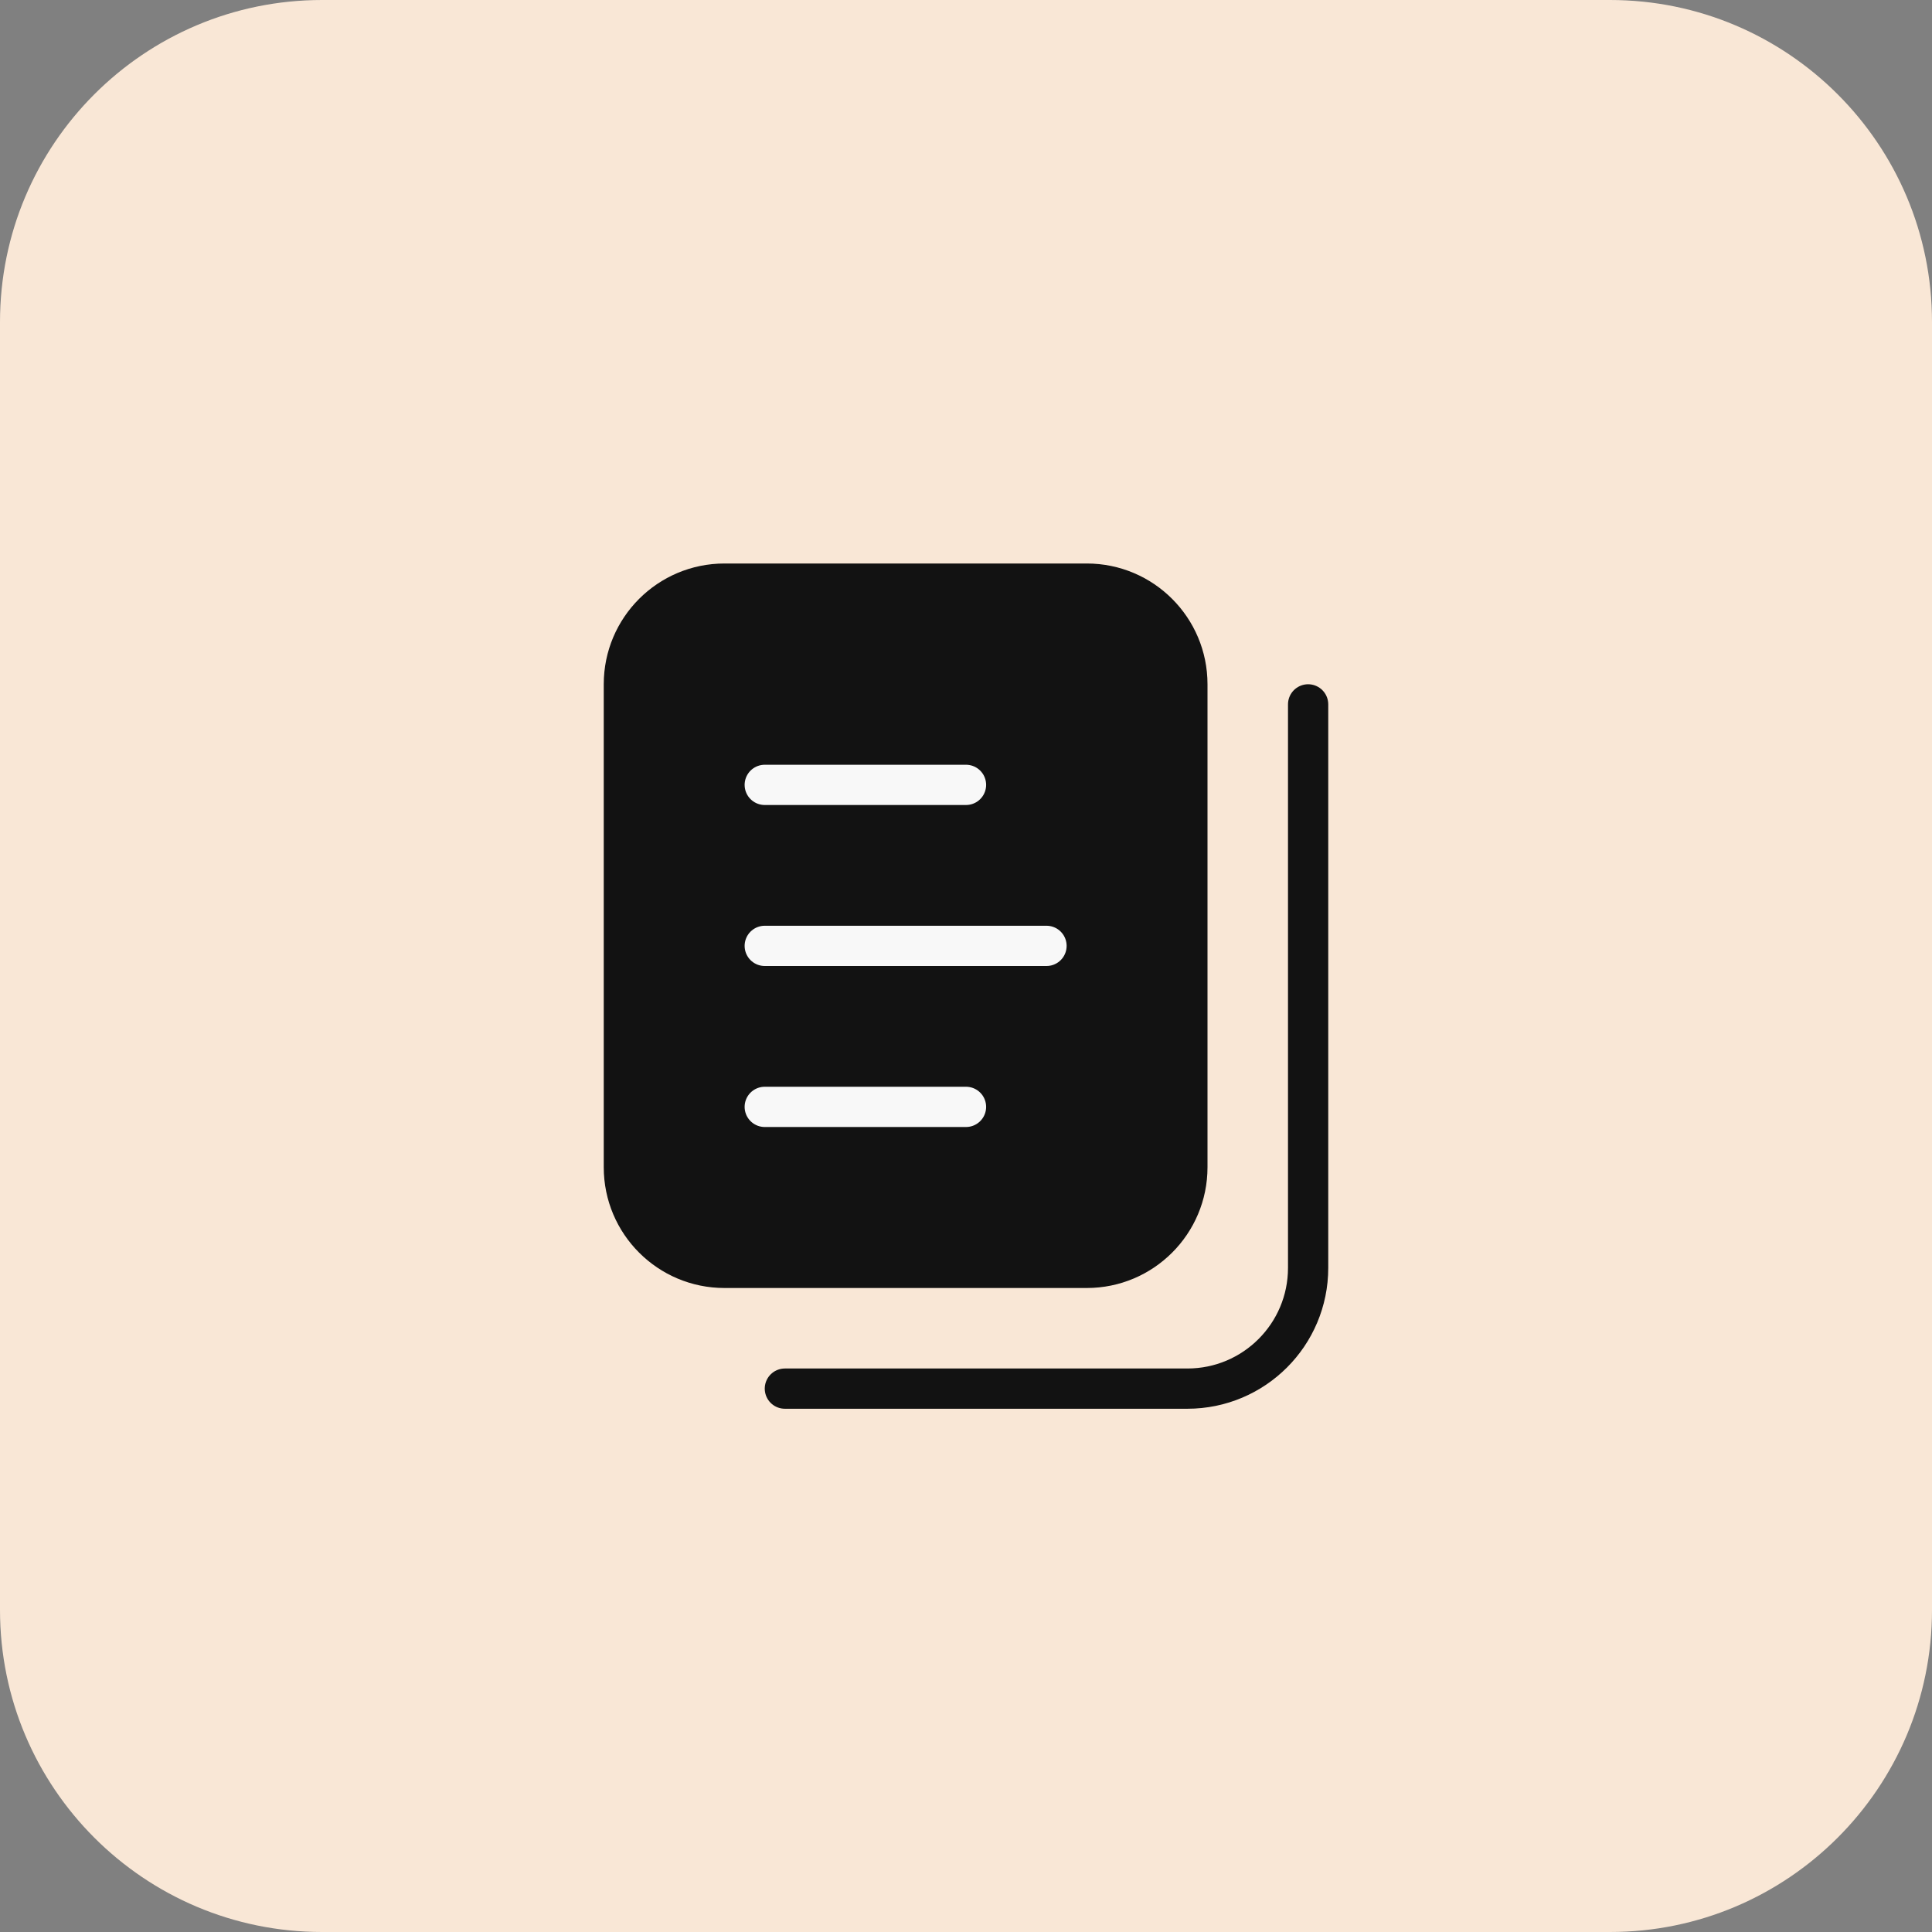
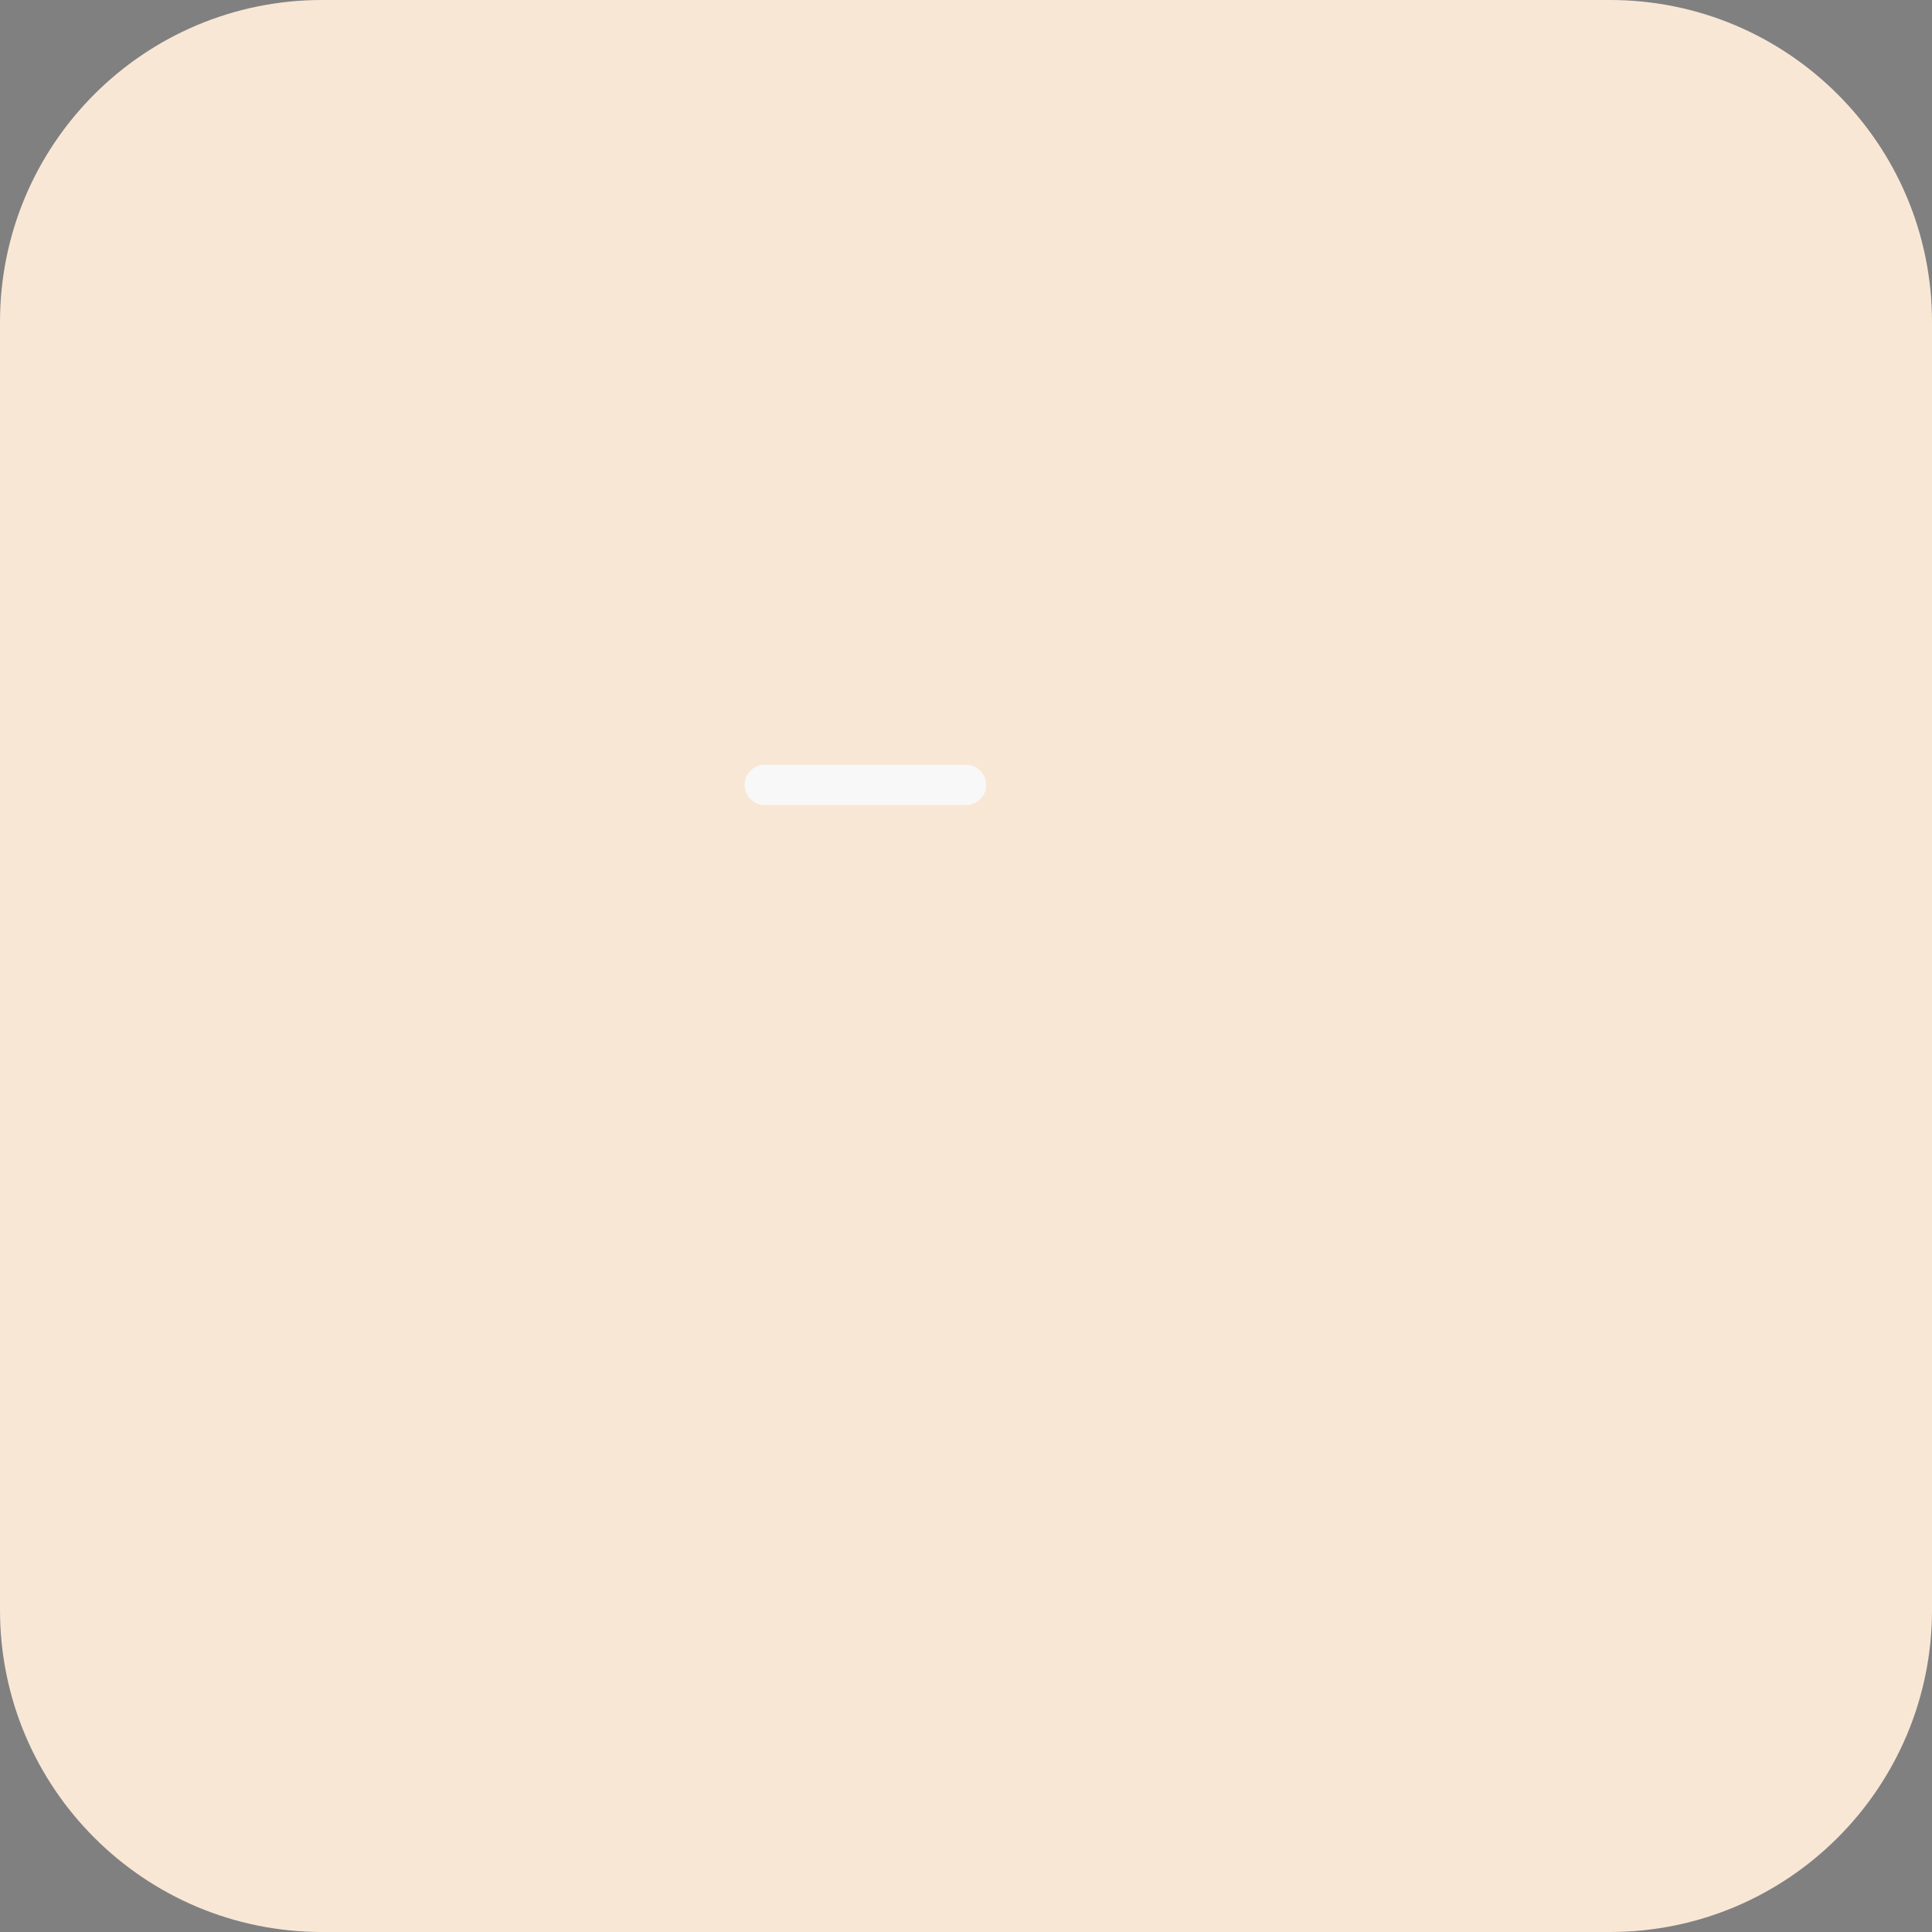
<svg xmlns="http://www.w3.org/2000/svg" width="48" height="48" viewBox="0 0 48 48" fill="none">
  <rect x="0" y="0" width="48" height="48" fill="#808080" stroke="none" />
  <path d="M0 8C0 3.582 3.582 0 8 0H40C44.418 0 48 3.582 48 8V40C48 44.418 44.418 48 40 48H8C3.582 48 0 44.418 0 40V8Z" fill="#F9E7D6" />
-   <path d="M27 14H18C16.343 14 15 15.343 15 17V29C15 30.657 16.343 32 18 32H27C28.657 32 30 30.657 30 29V28.21V17C30 15.343 28.657 14 27 14Z" fill="#121212" />
-   <path d="M32.5 17.5V30.71V31.5C32.5 33.157 31.157 34.5 29.5 34.5H19.5" stroke="#121212" stroke-linecap="round" />
-   <path d="M19 23.5H26" stroke="#F8F8F8" stroke-linecap="round" />
-   <path d="M19 27.5H24" stroke="#F8F8F8" stroke-linecap="round" />
  <path d="M19 19.5H24" stroke="#F8F8F8" stroke-linecap="round" />
</svg>